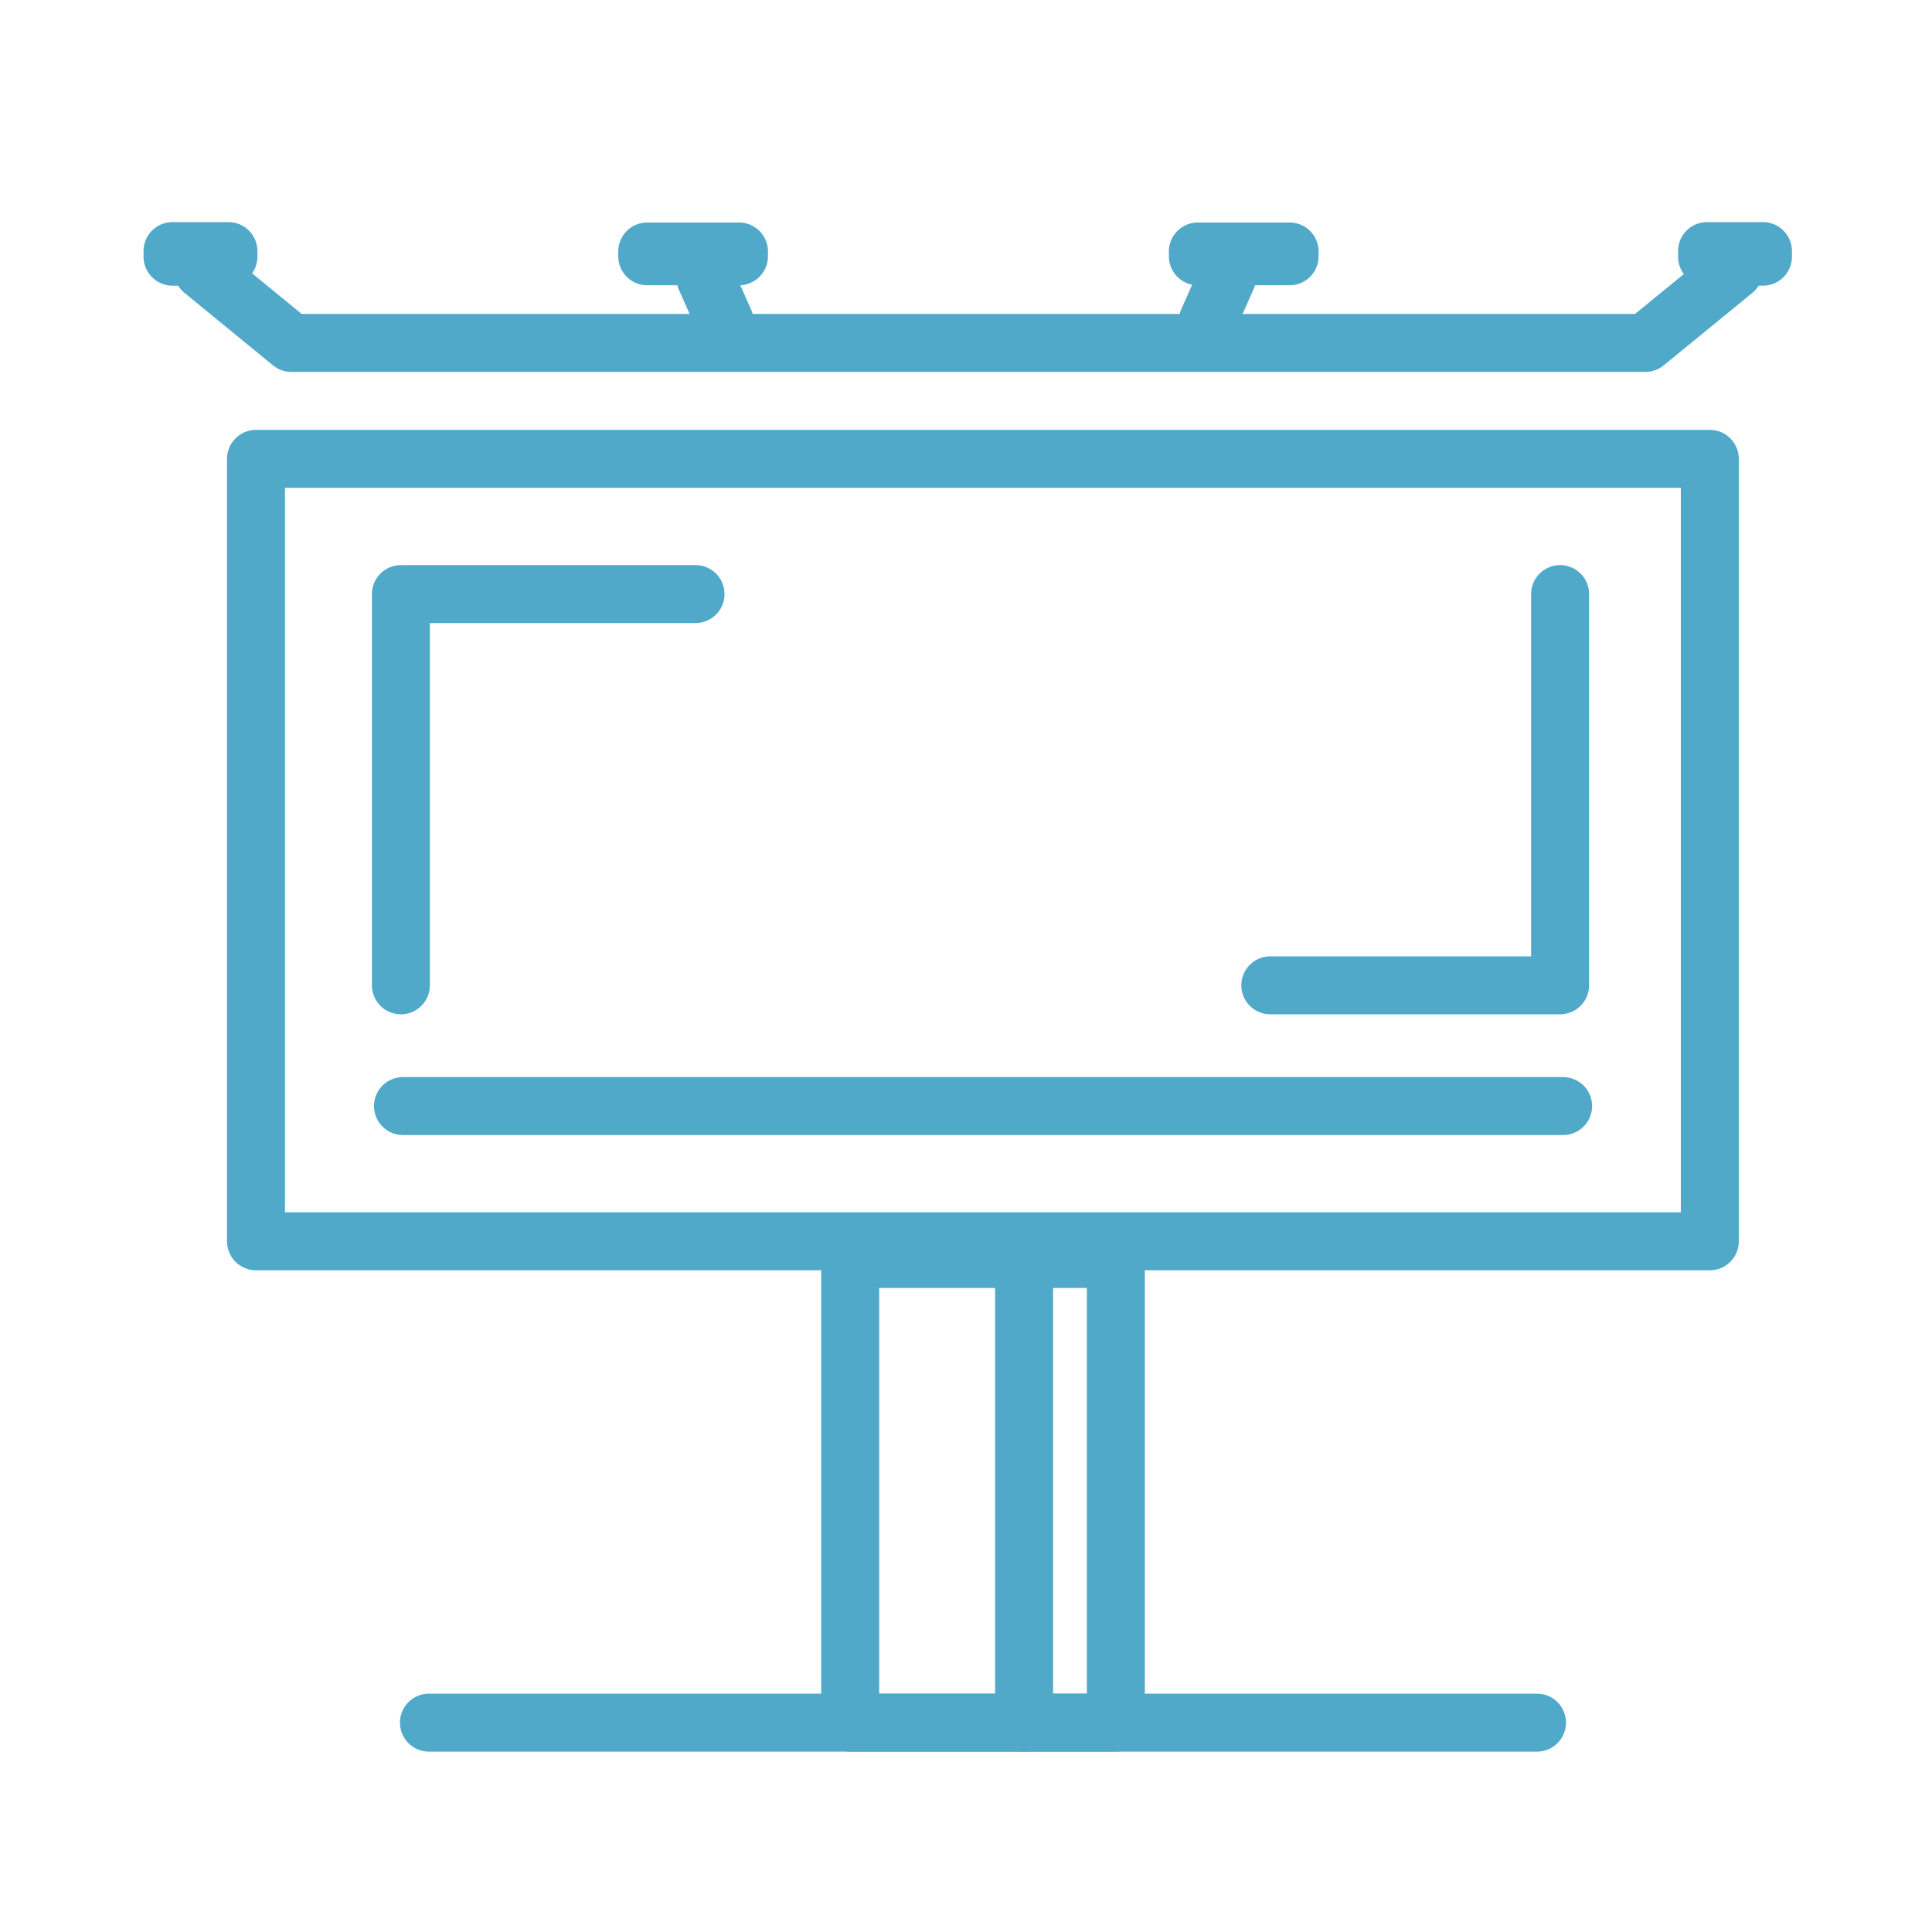
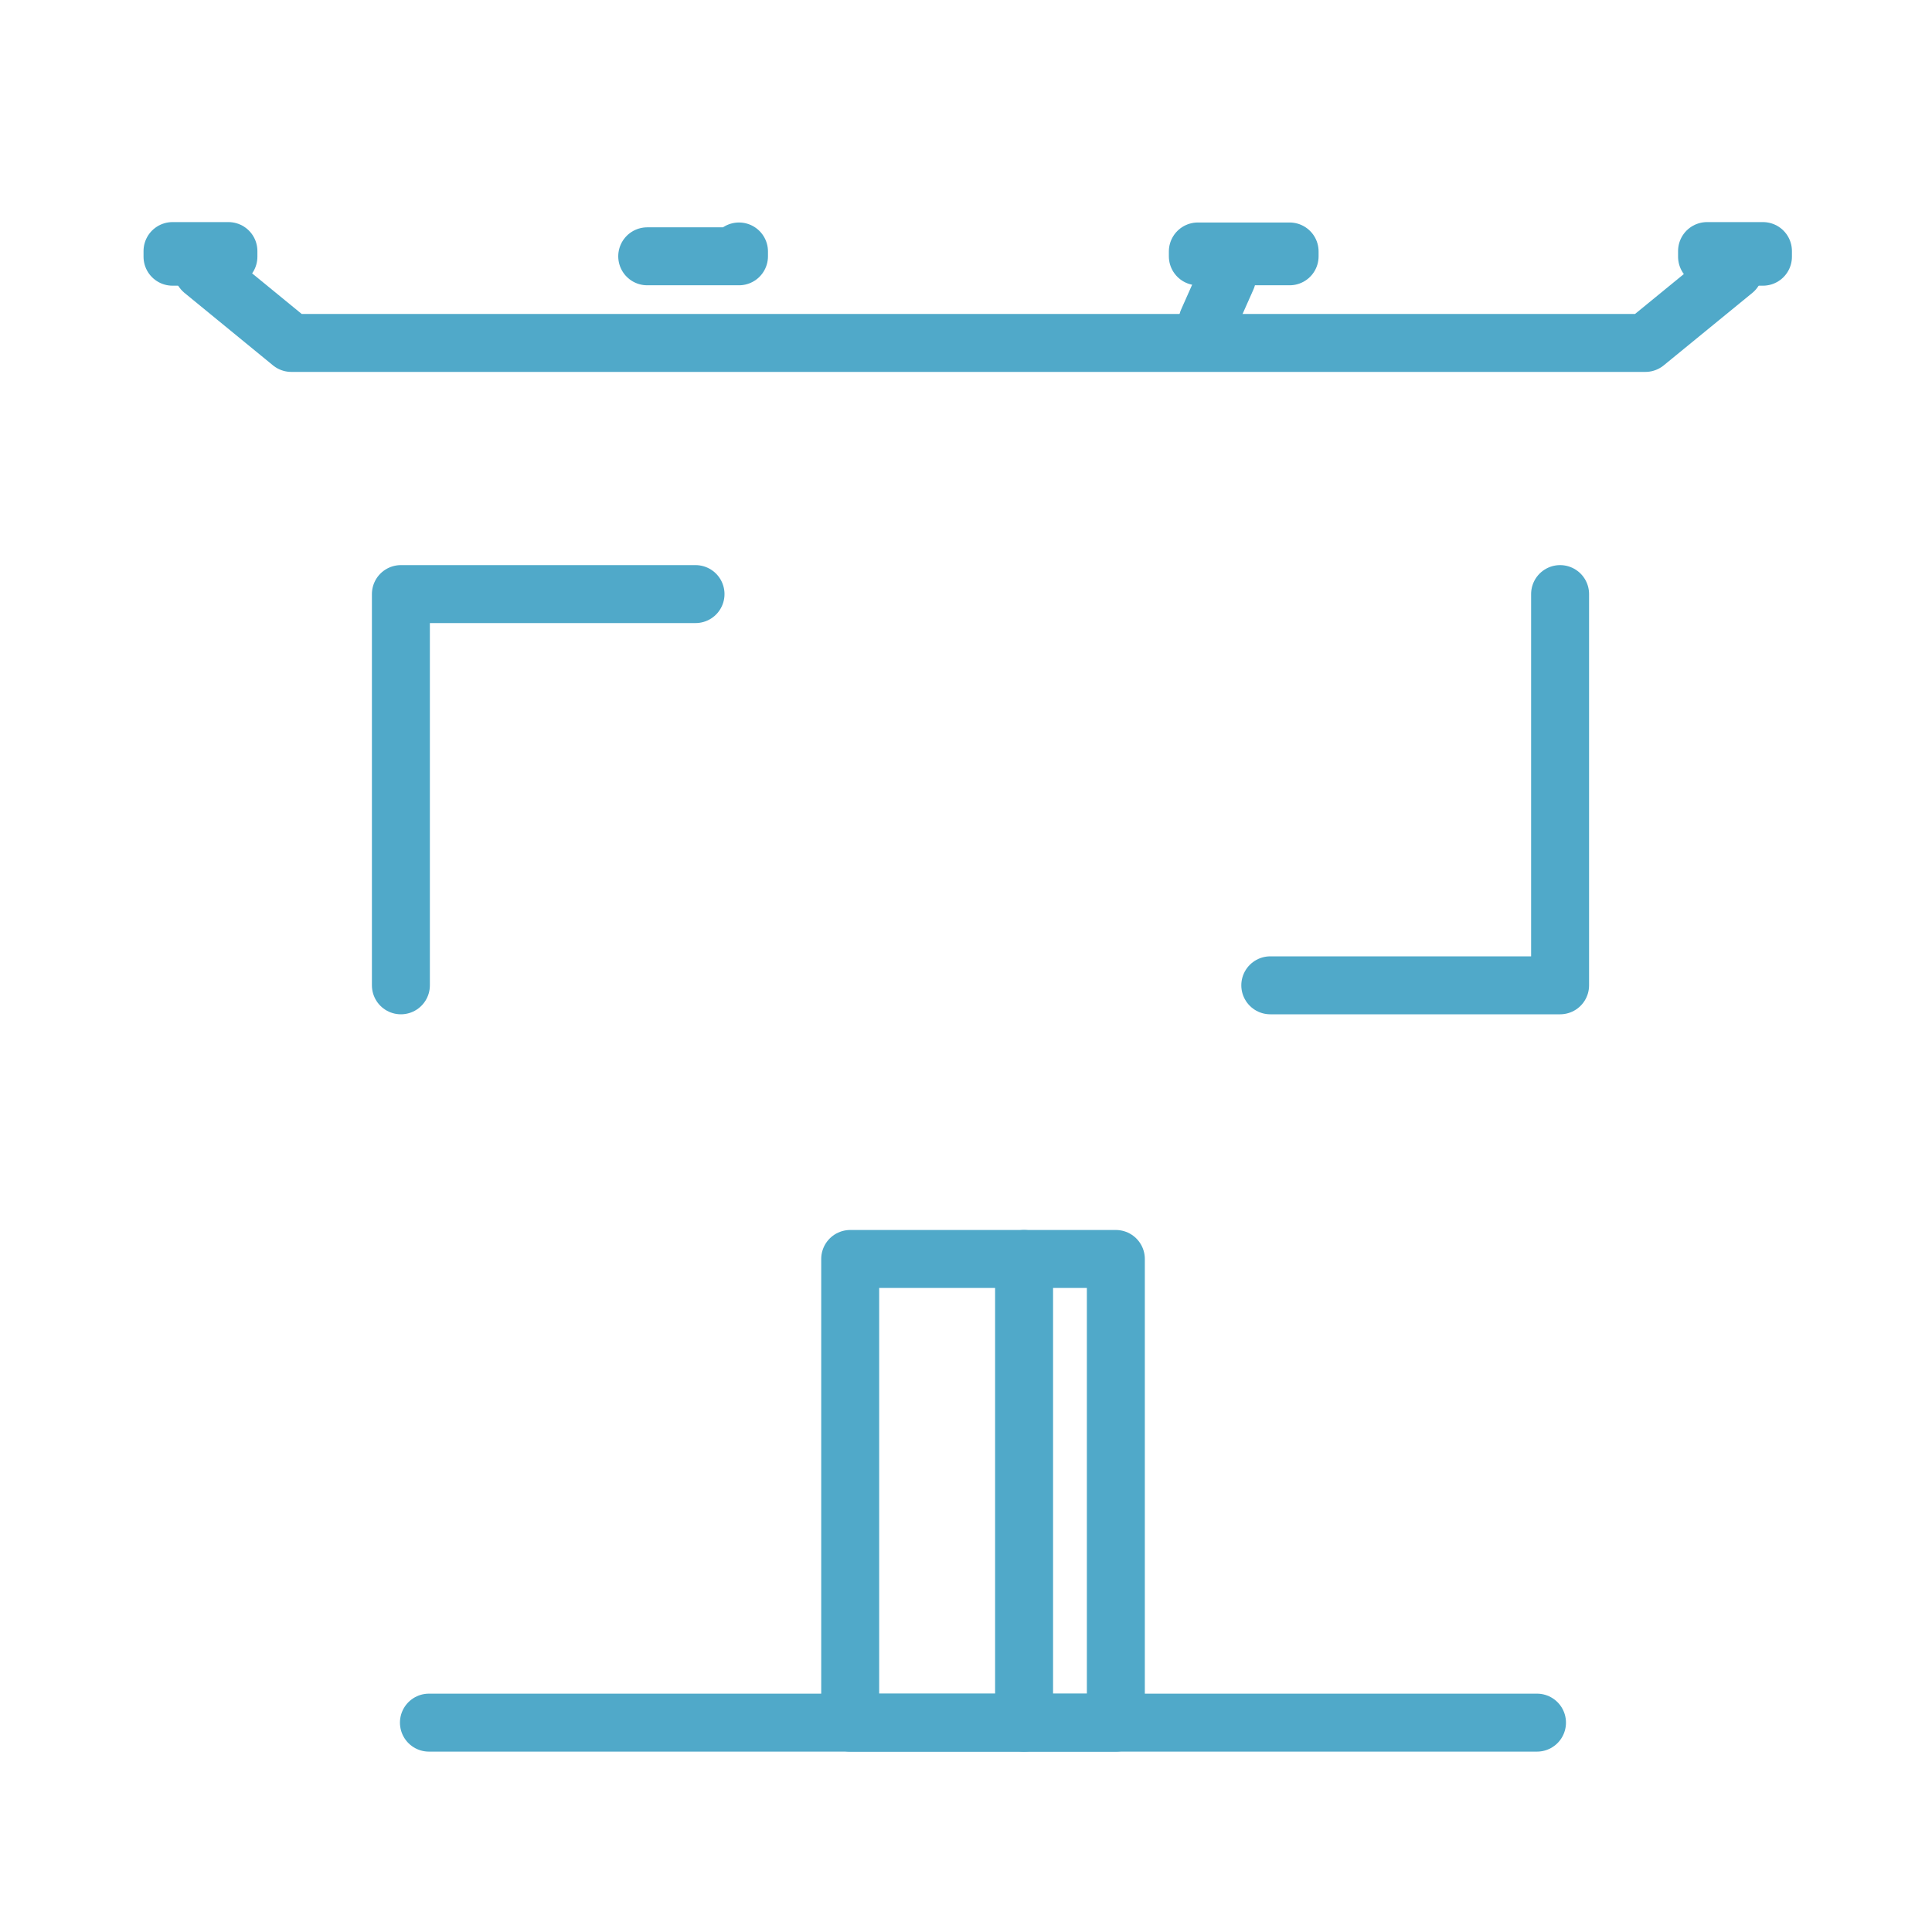
<svg xmlns="http://www.w3.org/2000/svg" width="400" height="400" viewBox="0 0 400 400" fill="none">
-   <path d="M354 95H53V257H354V95Z" stroke="#50A9C9" stroke-width="12" stroke-linecap="round" stroke-linejoin="round" />
  <path d="M47.291 51.981V53.148H35.717V51.981H47.291Z" stroke="#50A9C9" stroke-width="12" stroke-linecap="round" stroke-linejoin="round" />
-   <path d="M153 52.065V53.065H134V52.065H153Z" stroke="#50A9C9" stroke-width="12" stroke-linecap="round" stroke-linejoin="round" />
+   <path d="M153 52.065V53.065H134H153Z" stroke="#50A9C9" stroke-width="12" stroke-linecap="round" stroke-linejoin="round" />
  <path d="M267 52.065V53.065H248V52.065H267Z" stroke="#50A9C9" stroke-width="12" stroke-linecap="round" stroke-linejoin="round" />
  <path d="M365 51.981V53.148H353.426V51.981H365Z" stroke="#50A9C9" stroke-width="12" stroke-linecap="round" stroke-linejoin="round" />
  <path d="M231.025 260.656H176.025V356.656H231.025V260.656Z" stroke="#50A9C9" stroke-width="12" stroke-linecap="round" stroke-linejoin="round" />
  <path d="M88.805 356.654H318.219" stroke="#50A9C9" stroke-width="12" stroke-linecap="round" stroke-linejoin="round" />
-   <path d="M83.43 229H323.623" stroke="#50A9C9" stroke-width="12" stroke-linecap="round" stroke-linejoin="round" />
  <path d="M144 123H83V204" stroke="#50A9C9" stroke-width="12" stroke-linecap="round" stroke-linejoin="round" />
  <path d="M263 204H323V123" stroke="#50A9C9" stroke-width="12" stroke-linecap="round" stroke-linejoin="round" />
  <path d="M212.025 356.656V260.656" stroke="#50A9C9" stroke-width="12" stroke-linecap="round" stroke-linejoin="round" />
  <path d="M359 56L340.659 71H60.318L42 56" stroke="#50A9C9" stroke-width="12" stroke-linecap="round" stroke-linejoin="round" />
  <path d="M254.023 57.515L250.023 66.515" stroke="#50A9C9" stroke-width="12" stroke-linecap="round" stroke-linejoin="round" />
-   <path d="M146.023 57.515L150.023 66.515" stroke="#50A9C9" stroke-width="12" stroke-linecap="round" stroke-linejoin="round" />
</svg>